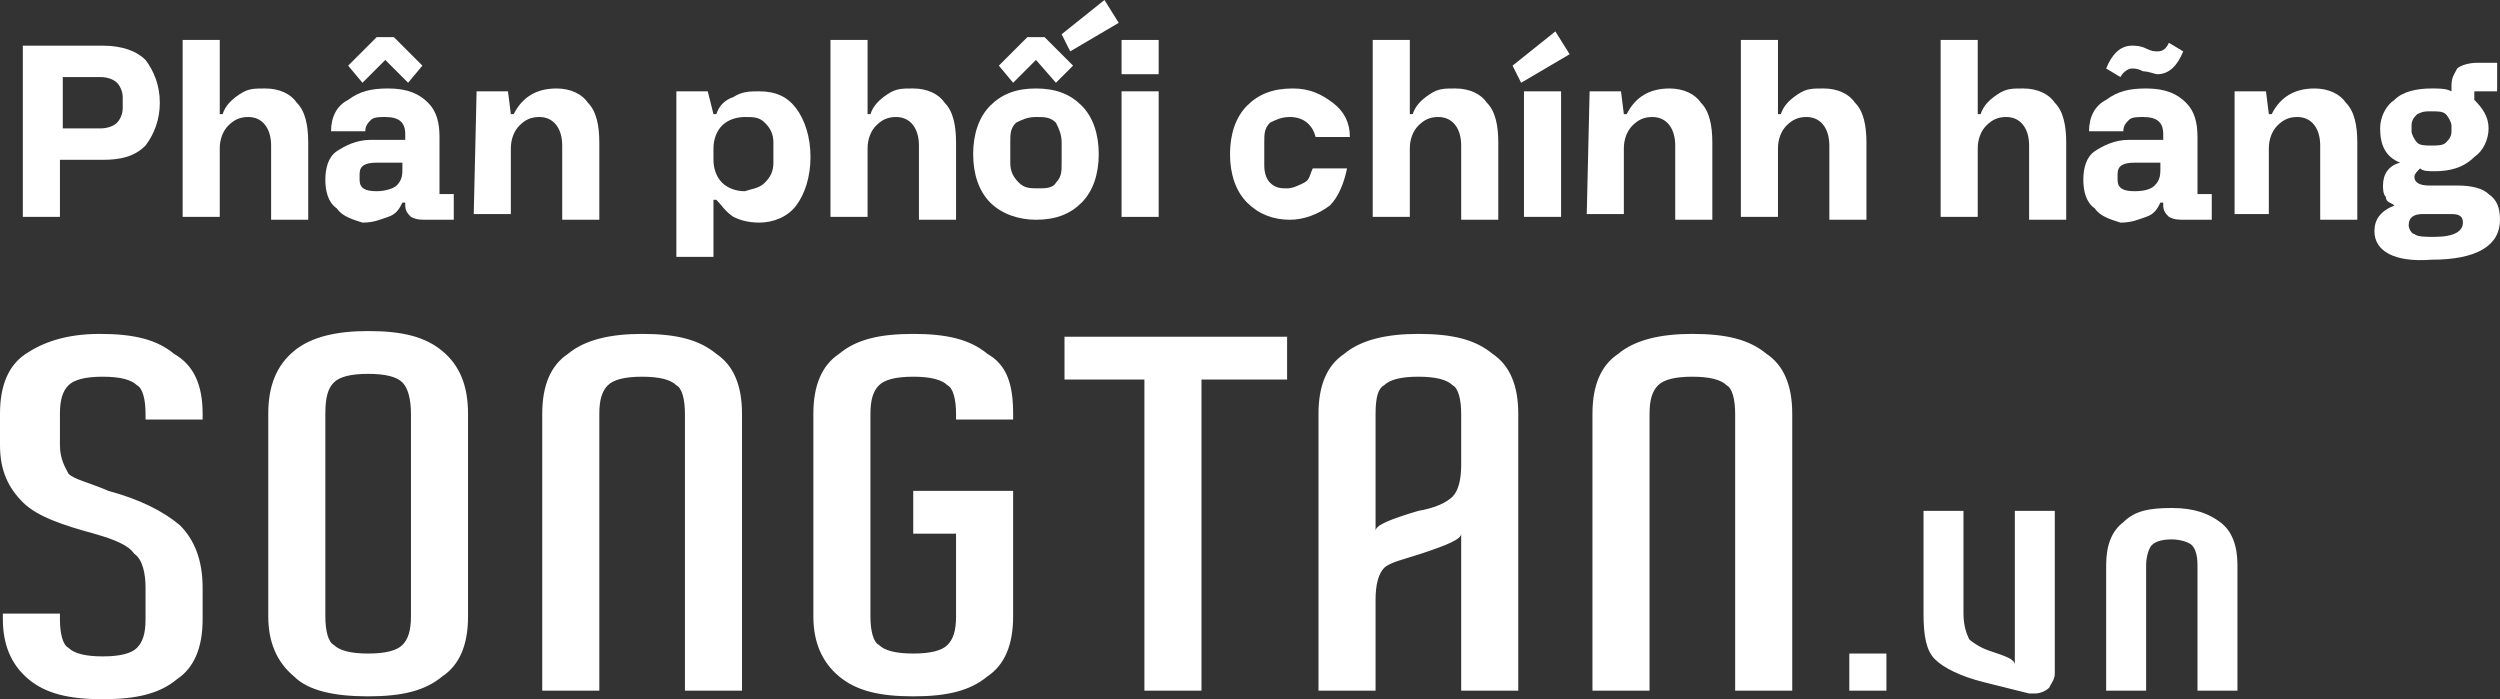
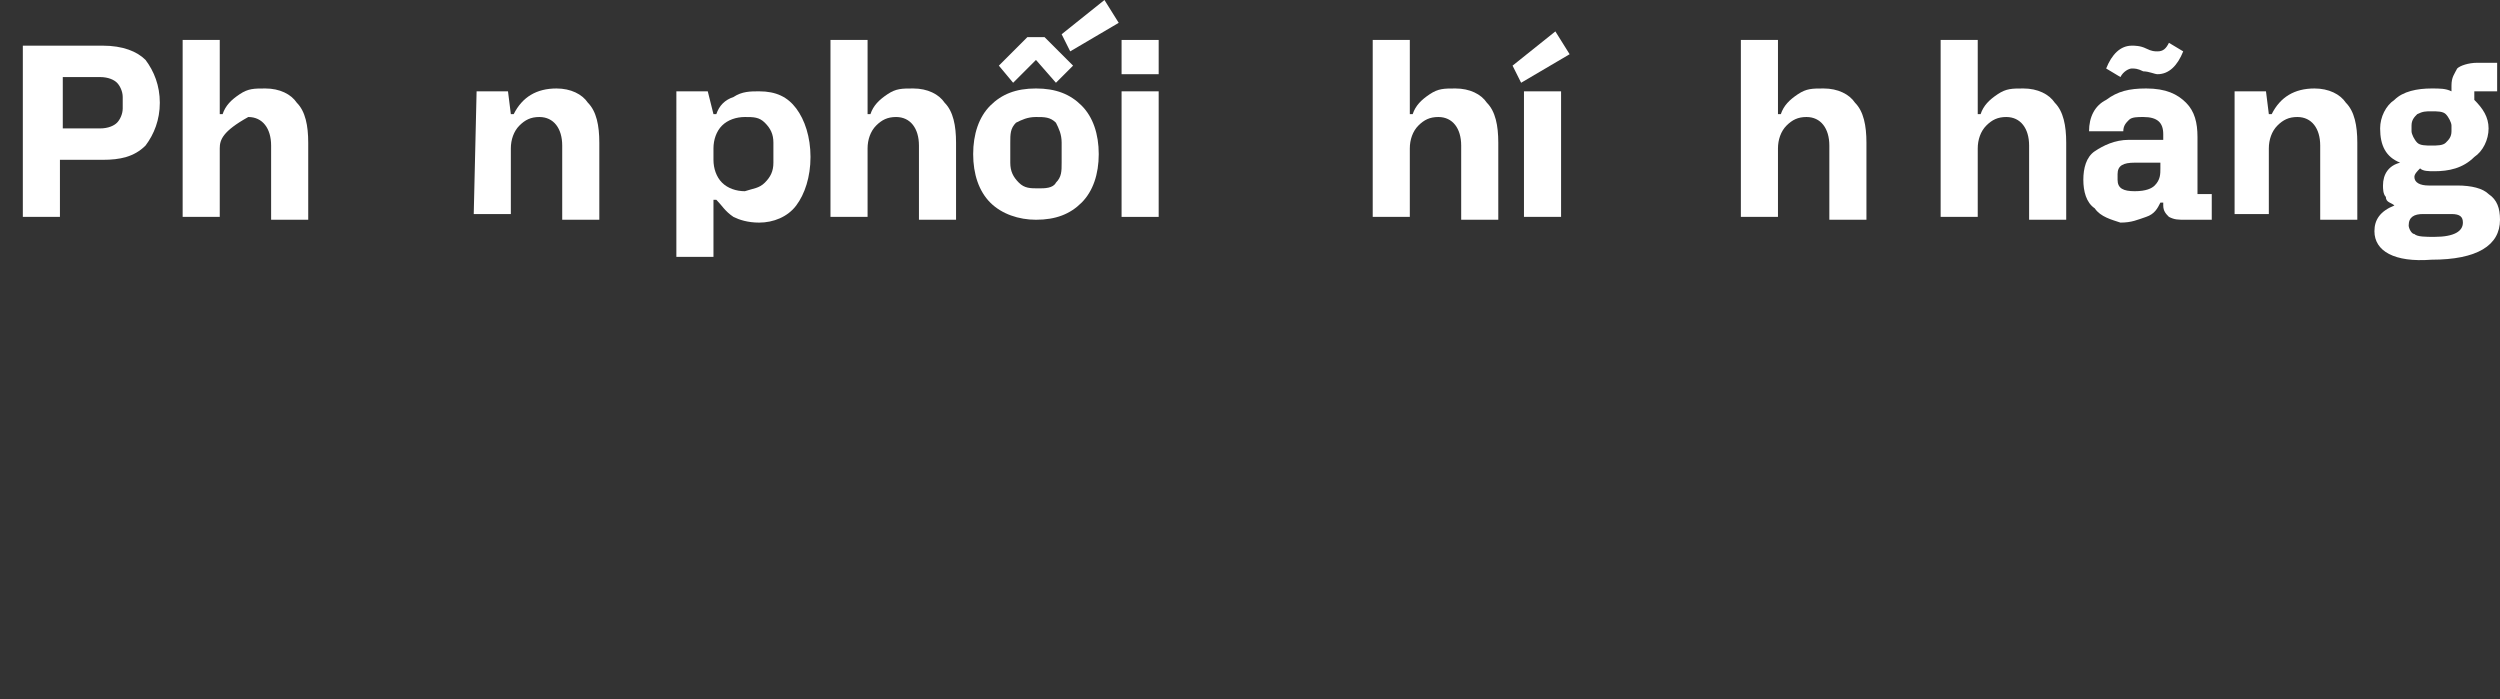
<svg xmlns="http://www.w3.org/2000/svg" version="1.1" id="Layer_1" x="0px" y="0px" viewBox="0 0 87.6 24.5" style="enable-background:new 0 0 87.6 24.5;" xml:space="preserve">
  <rect x="0" y="0" width="87.6" height="24.5" fill="#333333" stroke="none" />
  <style type="text/css"> .st0{fill:#FFFFFF;} </style>
  <g>
    <g>
-       <path class="st0" d="M66.1,24.2h-1.3v-1.3h1.3V24.2z M71.3,24.3c-0.1,0-0.1,0-0.2,0l-1.6-0.4c-0.8-0.2-1.4-0.5-1.7-0.8 s-0.4-0.8-0.4-1.6v-3.6h1.4v3.6c0,0.4,0.1,0.7,0.2,0.9c0.1,0.1,0.4,0.3,0.7,0.4c0.6,0.2,0.9,0.3,0.9,0.5v-5.4H72v5.7 c0,0.2-0.1,0.3-0.2,0.5C71.7,24.2,71.5,24.3,71.3,24.3z M76.1,17.8c0.8,0,1.3,0.2,1.7,0.5s0.6,0.8,0.6,1.5v4.4H77v-4.4 c0-0.4-0.1-0.6-0.2-0.7c-0.1-0.1-0.4-0.2-0.7-0.2c-0.4,0-0.6,0.1-0.7,0.2c-0.1,0.1-0.2,0.4-0.2,0.7v4.4h-1.4v-4.4 c0-0.7,0.2-1.2,0.6-1.5C74.8,17.9,75.3,17.8,76.1,17.8z M7.1,14.5v0.2h-2v-0.2c0-0.5-0.1-0.9-0.3-1c-0.2-0.2-0.6-0.3-1.2-0.3 s-1,0.1-1.2,0.3s-0.3,0.5-0.3,1v1.1c0,0.5,0.2,0.8,0.3,1c0.2,0.2,0.7,0.3,1.4,0.6c1.1,0.3,1.9,0.7,2.5,1.2 c0.5,0.5,0.8,1.2,0.8,2.2v1.1c0,1-0.3,1.7-0.9,2.1c-0.6,0.5-1.4,0.7-2.6,0.7s-2-0.2-2.6-0.7s-0.9-1.2-0.9-2.1v-0.2h2v0.2 c0,0.5,0.1,0.9,0.3,1C2.6,22.9,3,23,3.6,23s1-0.1,1.2-0.3c0.2-0.2,0.3-0.5,0.3-1v-1.1c0-0.5-0.1-1-0.4-1.2 c-0.2-0.3-0.7-0.5-1.4-0.7c-1.1-0.3-2-0.6-2.5-1.1S0,16.5,0,15.6v-1.1c0-1,0.3-1.7,0.9-2.1c0.6-0.4,1.4-0.7,2.6-0.7s2,0.2,2.6,0.7 C6.8,12.8,7.1,13.5,7.1,14.5z M16.4,14.5v7.1c0,1-0.3,1.7-0.9,2.1c-0.6,0.5-1.4,0.7-2.6,0.7c-1.2,0-2.1-0.2-2.6-0.7 c-0.6-0.5-0.9-1.2-0.9-2.1v-7.1c0-1,0.3-1.7,0.9-2.2c0.6-0.5,1.5-0.7,2.6-0.7c1.2,0,2,0.2,2.6,0.7C16.1,12.8,16.4,13.5,16.4,14.5z M11.4,14.5v7.1c0,0.5,0.1,0.9,0.3,1c0.2,0.2,0.6,0.3,1.2,0.3c0.6,0,1-0.1,1.2-0.3c0.2-0.2,0.3-0.5,0.3-1v-7.1 c0-0.5-0.1-0.9-0.3-1.1c-0.2-0.2-0.6-0.3-1.2-0.3c-0.6,0-1,0.1-1.2,0.3C11.5,13.6,11.4,13.9,11.4,14.5z M26,14.5v9.7h-2v-9.7 c0-0.5-0.1-0.9-0.3-1c-0.2-0.2-0.6-0.3-1.2-0.3c-0.6,0-1,0.1-1.2,0.3S21,14,21,14.5v9.7h-2v-9.7c0-1,0.3-1.7,0.9-2.1 c0.6-0.5,1.5-0.7,2.6-0.7c1.2,0,2,0.2,2.6,0.7C25.7,12.8,26,13.5,26,14.5z M35.5,14.5v0.2h-2v-0.2c0-0.5-0.1-0.9-0.3-1 c-0.2-0.2-0.6-0.3-1.2-0.3c-0.6,0-1,0.1-1.2,0.3s-0.3,0.5-0.3,1v7.1c0,0.5,0.1,0.9,0.3,1c0.2,0.2,0.6,0.3,1.2,0.3 c0.6,0,1-0.1,1.2-0.3c0.2-0.2,0.3-0.5,0.3-1v-2.9H32v-1.5h3.5v4.4c0,1-0.3,1.7-0.9,2.1c-0.6,0.5-1.4,0.7-2.6,0.7 c-1.2,0-2-0.2-2.6-0.7s-0.9-1.2-0.9-2.1v-7.1c0-1,0.3-1.7,0.9-2.1c0.6-0.5,1.4-0.7,2.6-0.7c1.2,0,2,0.2,2.6,0.7 C35.3,12.8,35.5,13.5,35.5,14.5z M45,13.3h-2.9v10.9h-2V13.3h-2.8v-1.5h7.8v1.5H45z M53.2,14.5v9.7h-2v-5.5c0,0.2-0.5,0.4-1.4,0.7 c-0.6,0.2-1.1,0.3-1.3,0.5s-0.3,0.6-0.3,1.1v3.2h-2v-9.7c0-1,0.3-1.7,0.9-2.1c0.6-0.5,1.5-0.7,2.6-0.7c1.2,0,2,0.2,2.6,0.7 C52.9,12.8,53.2,13.5,53.2,14.5z M48.2,14.5v4.1c0-0.2,0.5-0.4,1.5-0.7c0.6-0.1,1-0.3,1.2-0.5s0.3-0.6,0.3-1.1v-1.8 c0-0.5-0.1-0.9-0.3-1c-0.2-0.2-0.6-0.3-1.2-0.3c-0.6,0-1,0.1-1.2,0.3C48.3,13.6,48.2,13.9,48.2,14.5z M62.8,14.5v9.7h-2v-9.7 c0-0.5-0.1-0.9-0.3-1c-0.2-0.2-0.6-0.3-1.2-0.3c-0.6,0-1,0.1-1.2,0.3s-0.3,0.5-0.3,1v9.7h-2v-9.7c0-1,0.3-1.7,0.9-2.1 c0.6-0.5,1.5-0.7,2.6-0.7c1.2,0,2,0.2,2.6,0.7C62.5,12.8,62.8,13.5,62.8,14.5z" />
-     </g>
+       </g>
  </g>
  <g>
    <path class="st0" d="M0.8,1.6h2.8c0.7,0,1.2,0.2,1.5,0.5C5.4,2.5,5.6,3,5.6,3.6S5.4,4.7,5.1,5.1C4.7,5.5,4.2,5.6,3.6,5.6H2.1v2H0.8 V1.6z M3.5,4.5c0.3,0,0.5-0.1,0.6-0.2S4.3,4,4.3,3.8V3.4c0-0.2-0.1-0.4-0.2-0.5S3.8,2.7,3.5,2.7H2.2v1.8H3.5z" />
-     <path class="st0" d="M6.4,1.4h1.3V4h0.1c0.1-0.3,0.3-0.5,0.6-0.7s0.5-0.2,0.9-0.2c0.5,0,0.9,0.2,1.1,0.5c0.3,0.3,0.4,0.8,0.4,1.4 v2.7H9.5V5.1c0-0.6-0.3-1-0.8-1C8.4,4.1,8.2,4.2,8,4.4C7.8,4.6,7.7,4.9,7.7,5.2v2.4H6.4V1.4z" />
-     <path class="st0" d="M11.8,7.3c-0.3-0.2-0.4-0.6-0.4-1s0.1-0.8,0.4-1c0.3-0.2,0.7-0.4,1.2-0.4h1.2V4.7c0-0.4-0.2-0.6-0.7-0.6 c-0.2,0-0.4,0-0.5,0.1s-0.2,0.2-0.2,0.4h-1.2c0-0.5,0.2-0.9,0.6-1.1c0.4-0.3,0.8-0.4,1.4-0.4c0.7,0,1.1,0.2,1.4,0.5 c0.3,0.3,0.4,0.7,0.4,1.2v2h0.5v0.9H15c-0.3,0-0.4,0-0.6-0.1c-0.1-0.1-0.2-0.2-0.2-0.4V7.1h-0.1c-0.1,0.2-0.2,0.4-0.5,0.5 s-0.5,0.2-0.9,0.2C12.4,7.7,12,7.6,11.8,7.3z M12.2,2.3l1-1h0.6l1,1l-0.5,0.6l-0.8-0.8l-0.8,0.8L12.2,2.3z M13.9,6.5 c0.2-0.2,0.2-0.4,0.2-0.6V5.7h-0.9c-0.4,0-0.6,0.1-0.6,0.4v0.2c0,0.3,0.2,0.4,0.6,0.4C13.5,6.7,13.8,6.6,13.9,6.5z" />
+     <path class="st0" d="M6.4,1.4h1.3V4h0.1c0.1-0.3,0.3-0.5,0.6-0.7s0.5-0.2,0.9-0.2c0.5,0,0.9,0.2,1.1,0.5c0.3,0.3,0.4,0.8,0.4,1.4 v2.7H9.5V5.1c0-0.6-0.3-1-0.8-1C7.8,4.6,7.7,4.9,7.7,5.2v2.4H6.4V1.4z" />
    <path class="st0" d="M16.7,3.2h1.1L17.9,4H18c0.3-0.6,0.8-0.9,1.5-0.9c0.5,0,0.9,0.2,1.1,0.5C20.9,3.9,21,4.4,21,5v2.7h-1.3V5.1 c0-0.6-0.3-1-0.8-1c-0.3,0-0.5,0.1-0.7,0.3s-0.3,0.5-0.3,0.8v2.3h-1.3L16.7,3.2L16.7,3.2z" />
    <path class="st0" d="M23.7,3.2h1.1L25,4h0.1c0.1-0.3,0.3-0.5,0.6-0.6c0.3-0.2,0.6-0.2,0.9-0.2c0.6,0,1,0.2,1.3,0.6s0.5,1,0.5,1.7 s-0.2,1.3-0.5,1.7c-0.3,0.4-0.8,0.6-1.3,0.6c-0.4,0-0.7-0.1-0.9-0.2c-0.3-0.2-0.4-0.4-0.6-0.6H25v2h-1.3V3.2z M26.8,6.4 C27,6.2,27.1,6,27.1,5.7V5c0-0.3-0.1-0.5-0.3-0.7s-0.4-0.2-0.7-0.2s-0.6,0.1-0.8,0.3C25.1,4.6,25,4.9,25,5.2v0.4 c0,0.3,0.1,0.6,0.3,0.8c0.2,0.2,0.5,0.3,0.8,0.3C26.4,6.6,26.6,6.6,26.8,6.4z" />
    <path class="st0" d="M29.1,1.4h1.3V4h0.1c0.1-0.3,0.3-0.5,0.6-0.7s0.5-0.2,0.9-0.2c0.5,0,0.9,0.2,1.1,0.5c0.3,0.3,0.4,0.8,0.4,1.4 v2.7h-1.3V5.1c0-0.6-0.3-1-0.8-1c-0.3,0-0.5,0.1-0.7,0.3c-0.2,0.2-0.3,0.5-0.3,0.8v2.4h-1.3V1.4z" />
    <path class="st0" d="M34.7,7.1c-0.4-0.4-0.6-1-0.6-1.7s0.2-1.3,0.6-1.7s0.9-0.6,1.6-0.6c0.7,0,1.2,0.2,1.6,0.6s0.6,1,0.6,1.7 s-0.2,1.3-0.6,1.7c-0.4,0.4-0.9,0.6-1.6,0.6C35.7,7.7,35.1,7.5,34.7,7.1z M35,2.3l1-1h0.6l1,1L37,2.9l-0.7-0.8l-0.8,0.8L35,2.3z M37,6.4c0.2-0.2,0.2-0.4,0.2-0.7V5c0-0.3-0.1-0.5-0.2-0.7c-0.2-0.2-0.4-0.2-0.7-0.2s-0.5,0.1-0.7,0.2c-0.2,0.2-0.2,0.4-0.2,0.7 v0.7c0,0.3,0.1,0.5,0.3,0.7s0.4,0.2,0.7,0.2C36.6,6.6,36.9,6.6,37,6.4z M37.2,1.2L38.7,0l0.5,0.8l-1.7,1L37.2,1.2z" />
    <path class="st0" d="M39.3,1.4h1.3v1.2h-1.3V1.4z M39.3,3.2h1.3v4.4h-1.3V3.2z" />
-     <path class="st0" d="M43.7,7.1c-0.4-0.4-0.6-1-0.6-1.7s0.2-1.3,0.6-1.7s0.9-0.6,1.6-0.6c0.6,0,1,0.2,1.4,0.5s0.6,0.7,0.6,1.2h-1.2 c-0.1-0.4-0.4-0.7-0.9-0.7c-0.3,0-0.5,0.1-0.7,0.2c-0.2,0.2-0.2,0.4-0.2,0.7v0.8c0,0.3,0.1,0.5,0.2,0.6c0.2,0.2,0.4,0.2,0.6,0.2 c0.2,0,0.4-0.1,0.6-0.2c0.2-0.1,0.2-0.3,0.3-0.5h1.2c-0.1,0.5-0.3,1-0.6,1.3c-0.4,0.3-0.9,0.5-1.4,0.5C44.6,7.7,44.1,7.5,43.7,7.1z " />
    <path class="st0" d="M48.1,1.4h1.3V4h0.1c0.1-0.3,0.3-0.5,0.6-0.7s0.5-0.2,0.9-0.2c0.5,0,0.9,0.2,1.1,0.5c0.3,0.3,0.4,0.8,0.4,1.4 v2.7h-1.3V5.1c0-0.6-0.3-1-0.8-1c-0.3,0-0.5,0.1-0.7,0.3c-0.2,0.2-0.3,0.5-0.3,0.8v2.4h-1.3V1.4z" />
    <path class="st0" d="M53,2.3l1.5-1.2L55,1.9l-1.7,1L53,2.3z M53.4,3.2h1.3v4.4h-1.3V3.2z" />
-     <path class="st0" d="M55.7,3.2h1.1L56.9,4H57c0.3-0.6,0.8-0.9,1.5-0.9c0.5,0,0.9,0.2,1.1,0.5C59.9,3.9,60,4.4,60,5v2.7h-1.3V5.1 c0-0.6-0.3-1-0.8-1c-0.3,0-0.5,0.1-0.7,0.3s-0.3,0.5-0.3,0.8v2.3h-1.3L55.7,3.2L55.7,3.2z" />
    <path class="st0" d="M61,1.4h1.3V4h0.1c0.1-0.3,0.3-0.5,0.6-0.7s0.5-0.2,0.9-0.2c0.5,0,0.9,0.2,1.1,0.5c0.3,0.3,0.4,0.8,0.4,1.4 v2.7h-1.3V5.1c0-0.6-0.3-1-0.8-1c-0.3,0-0.5,0.1-0.7,0.3c-0.2,0.2-0.3,0.5-0.3,0.8v2.4H61V1.4z" />
    <path class="st0" d="M68,1.4h1.3V4h0.1c0.1-0.3,0.3-0.5,0.6-0.7s0.5-0.2,0.9-0.2c0.5,0,0.9,0.2,1.1,0.5c0.3,0.3,0.4,0.8,0.4,1.4 v2.7h-1.3V5.1c0-0.6-0.3-1-0.8-1c-0.3,0-0.5,0.1-0.7,0.3c-0.2,0.2-0.3,0.5-0.3,0.8v2.4H68V1.4z" />
    <path class="st0" d="M73.4,7.3c-0.3-0.2-0.4-0.6-0.4-1s0.1-0.8,0.4-1c0.3-0.2,0.7-0.4,1.2-0.4h1.2V4.7c0-0.4-0.2-0.6-0.7-0.6 c-0.2,0-0.4,0-0.5,0.1s-0.2,0.2-0.2,0.4h-1.2c0-0.5,0.2-0.9,0.6-1.1c0.4-0.3,0.8-0.4,1.4-0.4c0.7,0,1.1,0.2,1.4,0.5 C76.9,3.9,77,4.3,77,4.8v2h0.5v0.9h-0.9c-0.3,0-0.4,0-0.6-0.1c-0.1-0.1-0.2-0.2-0.2-0.4V7.1h-0.1c-0.1,0.2-0.2,0.4-0.5,0.5 s-0.5,0.2-0.9,0.2C74,7.7,73.6,7.6,73.4,7.3z M73.8,2.4c0.2-0.5,0.5-0.8,0.9-0.8c0.1,0,0.3,0,0.5,0.1s0.3,0.1,0.4,0.1 c0.2,0,0.3-0.1,0.4-0.3l0.5,0.3c-0.2,0.5-0.5,0.8-0.9,0.8c-0.1,0-0.3-0.1-0.5-0.1c-0.2-0.1-0.3-0.1-0.4-0.1c-0.1,0-0.3,0.1-0.4,0.3 L73.8,2.4z M75.5,6.5c0.2-0.2,0.2-0.4,0.2-0.6V5.7h-0.9c-0.4,0-0.6,0.1-0.6,0.4v0.2c0,0.3,0.2,0.4,0.6,0.4 C75.2,6.7,75.4,6.6,75.5,6.5z" />
    <path class="st0" d="M78.3,3.2h1.1L79.5,4h0.1c0.3-0.6,0.8-0.9,1.5-0.9c0.5,0,0.9,0.2,1.1,0.5c0.3,0.3,0.4,0.8,0.4,1.4v2.7h-1.3 V5.1c0-0.6-0.3-1-0.8-1c-0.3,0-0.5,0.1-0.7,0.3s-0.3,0.5-0.3,0.8v2.3h-1.2V3.2z" />
    <path class="st0" d="M83.2,8.1c0-0.4,0.2-0.7,0.7-0.9v0c-0.1-0.1-0.3-0.1-0.3-0.3c-0.1-0.1-0.1-0.3-0.1-0.4c0-0.4,0.2-0.7,0.6-0.8 v0c-0.5-0.2-0.7-0.6-0.7-1.2c0-0.4,0.2-0.8,0.5-1c0.3-0.3,0.8-0.4,1.3-0.4c0.3,0,0.5,0,0.7,0.1V3c0-0.3,0.1-0.4,0.2-0.6 c0.1-0.1,0.4-0.2,0.7-0.2h0.7v1h-0.8v0.3c0.3,0.3,0.5,0.6,0.5,1s-0.2,0.8-0.5,1C86.3,5.9,85.8,6,85.3,6c-0.2,0-0.4,0-0.5-0.1 c-0.1,0.1-0.2,0.2-0.2,0.3c0,0.2,0.2,0.3,0.5,0.3h1c0.5,0,0.9,0.1,1.1,0.3c0.3,0.2,0.4,0.5,0.4,0.9c0,0.9-0.8,1.4-2.4,1.4 C83.9,9.2,83.2,8.8,83.2,8.1z M86.3,7.8c0-0.2-0.1-0.3-0.4-0.3h-1c-0.3,0-0.5,0.1-0.5,0.4c0,0.1,0.1,0.3,0.2,0.3 c0.1,0.1,0.4,0.1,0.7,0.1C86,8.3,86.3,8.1,86.3,7.8z M85.7,5c0.1-0.1,0.2-0.2,0.2-0.4V4.4c0-0.1-0.1-0.3-0.2-0.4 c-0.1-0.1-0.3-0.1-0.5-0.1s-0.3,0-0.5,0.1c-0.1,0.1-0.2,0.2-0.2,0.4v0.2c0,0.1,0.1,0.3,0.2,0.4c0.1,0.1,0.3,0.1,0.5,0.1 C85.4,5.1,85.6,5.1,85.7,5z" />
  </g>
</svg>